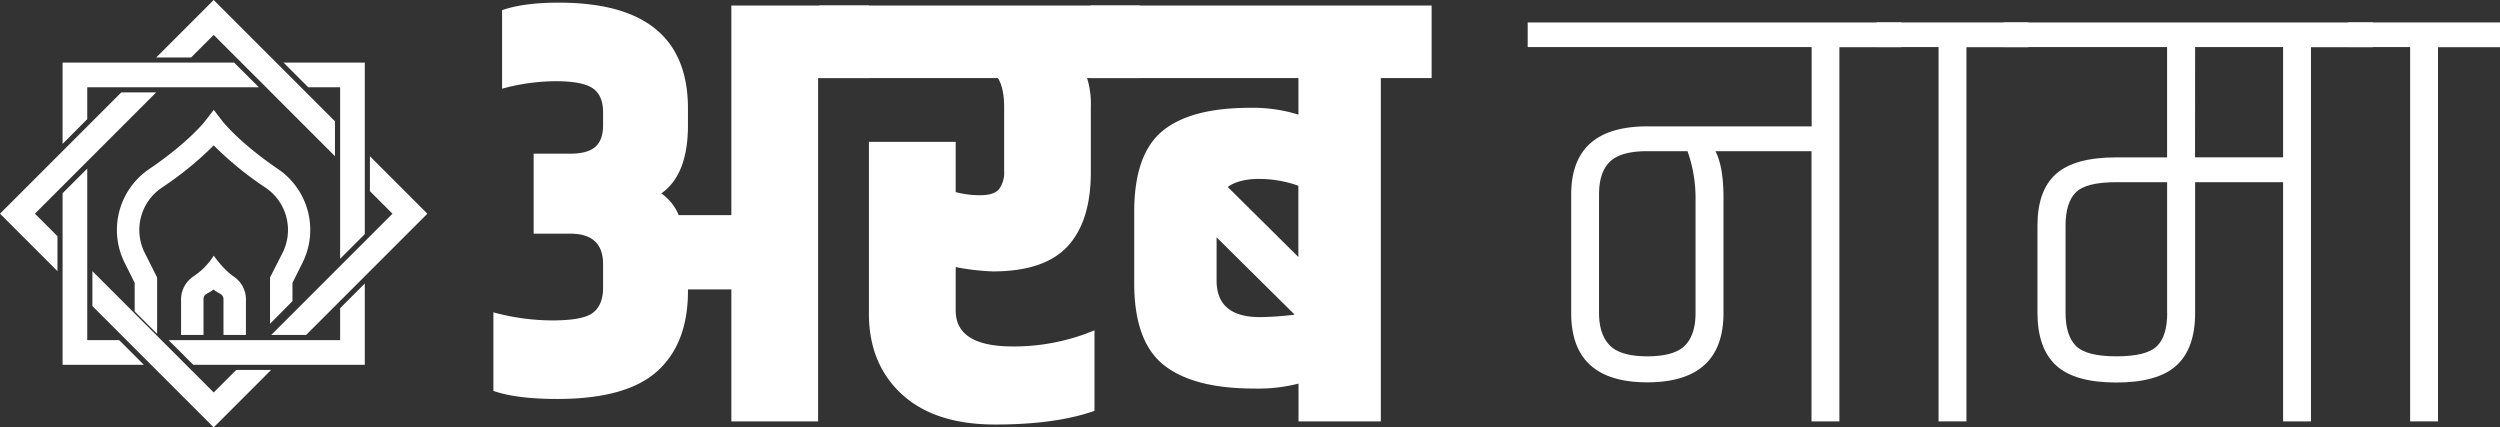
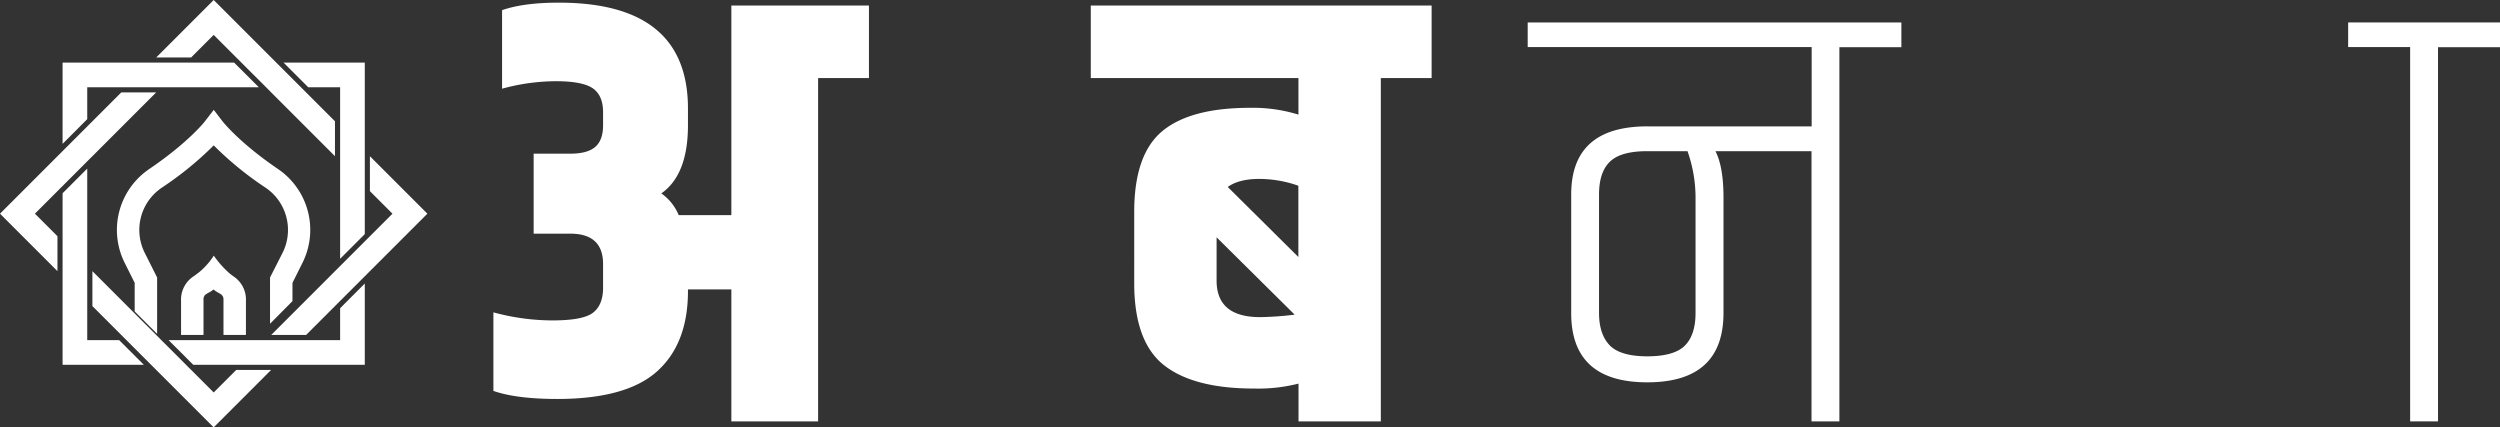
<svg xmlns="http://www.w3.org/2000/svg" viewBox="0 0 668.28 114.24">
  <rect x="0" y="0" width="668.28" height="114.24" fill="#333333" stroke="none" />
  <defs>
    <style>.cls-1{fill:#fff;}</style>
  </defs>
  <g id="Layer_2" data-name="Layer 2">
    <g id="Layer_1-2" data-name="Layer 1">
      <g id="Normal_Logo" data-name="Normal Logo">
        <g id="Secondary">
          <polygon class="cls-1" points="16.73 38.45 23.32 31.85 23.32 30.48 24.01 30.48 24.01 30.48 23.32 30.48 23.32 23.32 31.85 23.32 32.82 23.32 33.8 23.32 43.12 23.32 44.09 23.32 45.06 23.32 54.05 23.32 54.05 24.01 54.05 24.01 54.05 23.32 69.18 23.32 62.58 16.73 54.05 16.73 54.05 16.04 54.05 16.04 54.05 16.73 51.66 16.73 50.69 16.73 49.72 16.73 40.39 16.73 39.42 16.73 38.45 16.73 16.73 16.73 16.73 30.48 16.04 30.48 16.04 30.48 16.73 30.48 16.73 38.45" />
          <polygon class="cls-1" points="90.92 83.57 90.92 83.57 90.92 90.92 82.39 90.92 81.42 90.92 80.98 90.92 80.44 90.92 80.29 90.92 79.61 90.92 73.55 90.92 72.87 90.92 72.18 90.92 71.12 90.92 70.15 90.92 69.18 90.92 68.57 90.92 67.88 90.92 67.2 90.92 61.18 90.92 60.49 90.92 59.81 90.92 57.21 90.92 56.52 90.92 55.84 90.92 54.31 90.92 54.31 90.23 54.31 90.23 54.31 90.92 49.82 90.92 49.13 90.92 48.45 90.92 45.06 90.92 48.45 94.3 49.13 94.98 49.7 95.55 50.38 96.24 51.66 97.51 54.31 97.51 54.31 98.2 54.31 98.2 54.31 97.51 62.58 97.51 63.55 97.51 64.52 97.51 73.85 97.51 74.82 97.51 75.79 97.51 97.51 97.51 97.51 83.57 97.51 83.57 97.51 75.79 90.92 82.39 90.92 83.57" />
          <polygon class="cls-1" points="82.8 23.32 82.8 23.74 82.8 24.01 82.8 24.01 82.8 23.74 82.8 23.32 90.92 23.32 90.92 31.85 90.92 32.82 90.92 33.8 90.92 43.12 90.92 44.09 90.92 45.06 90.92 61.46 90.23 61.46 90.23 61.46 90.92 61.46 90.92 69.18 97.51 62.58 97.51 61.46 98.2 61.46 98.2 61.46 97.51 61.46 97.51 51.66 97.51 50.69 97.51 49.72 97.51 40.39 97.51 39.42 97.51 38.45 97.51 16.73 82.8 16.73 82.8 16.04 82.8 16.04 82.8 16.73 75.79 16.73 82.39 23.32 82.8 23.32" />
          <polygon class="cls-1" points="36.02 95.08 31.85 90.92 28.12 90.92 28.12 90.23 28.12 90.23 28.12 90.92 23.32 90.92 23.32 82.39 23.32 81.42 23.32 80.44 23.32 71.12 23.32 70.15 23.32 69.18 23.32 52.99 23.32 52.99 23.32 45.06 16.73 51.66 16.73 52.99 16.73 52.99 16.73 62.58 16.73 63.55 16.73 64.52 16.73 73.85 16.73 74.82 16.73 75.79 16.73 97.51 28.12 97.51 28.12 98.2 28.12 98.2 28.12 97.51 38.45 97.51 36.1 95.16 36.02 95.08" />
        </g>
        <g id="Primary">
          <polygon class="cls-1" points="98.88 41.76 98.88 51.09 104.91 57.12 98.88 63.15 98.2 63.84 97.51 64.52 90.92 71.12 90.23 71.81 89.54 72.49 80.98 81.06 80.29 81.74 79.61 82.43 73.55 88.48 72.87 89.17 72.49 89.54 72.87 89.54 73.55 89.54 79.61 89.54 80.29 89.54 80.98 89.54 81.82 89.54 89.54 81.82 90.23 81.13 90.92 80.44 97.51 73.85 98.2 73.16 98.88 72.48 114.24 57.12 98.88 41.76" />
          <polygon class="cls-1" points="57.12 104.91 51.09 98.88 50.4 98.2 49.72 97.51 44.82 92.61 44.13 91.92 43.44 91.24 43.12 90.92 42.44 90.23 41.75 89.54 37.39 85.19 36.71 84.5 36.02 83.81 24.7 72.49 24.7 81.82 32.42 89.54 33.11 90.23 33.8 90.92 36.02 93.14 36.71 93.83 37.35 94.47 38.04 95.16 40.39 97.51 41.08 98.2 41.76 98.88 57.12 114.24 72.48 98.88 63.15 98.88 57.12 104.91" />
          <polygon class="cls-1" points="57.12 9.33 63.15 15.36 63.84 16.04 64.52 16.73 71.12 23.32 71.81 24.01 72.49 24.7 89.54 41.75 89.54 32.42 81.82 24.7 81.13 24.01 80.44 23.32 73.85 16.73 73.16 16.04 72.48 15.36 57.12 0 41.76 15.36 51.09 15.36 57.12 9.33" />
          <polygon class="cls-1" points="23.32 43.12 24.01 42.44 24.7 41.75 41.75 24.7 32.42 24.7 24.7 32.42 24.01 33.11 23.32 33.8 16.73 40.39 16.04 41.08 15.36 41.76 0 57.12 15.36 72.48 15.36 63.15 9.33 57.12 15.36 51.09 16.04 50.4 16.73 49.72 23.32 43.12" />
        </g>
        <path class="cls-1" d="M61.15,72.89a26.52,26.52,0,0,1-4-4.55,19.42,19.42,0,0,1-3.57,4.13,20.84,20.84,0,0,1-1.89,1.43,7.44,7.44,0,0,0-3.29,6.57v9.07h6V79.85a1.59,1.59,0,0,1,.64-1.18,9.63,9.63,0,0,1,.87-.51,5.18,5.18,0,0,0,.74-.45l.42-.33.42.33a5.64,5.64,0,0,0,.77.48c.26.15.54.3.84.5a1.59,1.59,0,0,1,.64,1.22v9.63h6V80.46a7.43,7.43,0,0,0-3.29-6.56A12.75,12.75,0,0,1,61.15,72.89Z" />
        <path class="cls-1" d="M72.18,74.18V86.54l6-6.05V75.61l2.6-5.2a19.68,19.68,0,0,0-5.64-24.64l-.84-.6C64,38.17,59.58,32.54,59.53,32.49l-2.39-3.12-2.41,3.11c0,.05-4.45,5.66-14.82,12.69-.3.2-.58.41-.86.62a19.66,19.66,0,0,0-5.61,24.69L36,75.61v7.64l6,6V74.18l-3.22-6.42a13.62,13.62,0,0,1,3.82-17.12c.2-.16.41-.31.63-.46A89.33,89.33,0,0,0,56.64,39.35l.49-.49.49.49A89.12,89.12,0,0,0,71,50.18c.22.15.42.29.63.45a13.64,13.64,0,0,1,3.84,17.08Z" />
        <path class="cls-1" d="M195.5,1.48h36.78V20.87H218.69v91.77H195.5V77.36H183.9v1q-.17,13.75-8.36,21t-26.42,7.29q-11.1,0-17.23-2.16v-21a60.1,60.1,0,0,0,15.82,2.16q7.86,0,10.6-1.91t2.9-6.37v-6.8q0-8.11-8.78-8.11h-9.78V41.08h9.78q4.63,0,6.71-1.83t2.07-5.79V30q0-4.47-2.73-6.38c-1.83-1.27-5.11-1.91-9.86-1.91a54.75,54.75,0,0,0-14.41,2v-21q5.79-2,15.07-2Q183.9.66,183.9,29v4.48q0,13.24-7.12,18.22a13.26,13.26,0,0,1,4.64,5.8H195.5Z" />
-         <path class="cls-1" d="M265.41,72.55a62.47,62.47,0,0,1-9.94-1.16V83q0,9.6,15.24,9.61a55.94,55.94,0,0,0,21.86-4.31v21.53q-10.43,3.66-26.58,3.65t-24.94-8.12q-8.78-8.11-8.78-21.53V37.93h23.2V51.35a24.73,24.73,0,0,0,6.62.83c2.43,0,4.09-.56,5-1.66a7.51,7.51,0,0,0,1.33-4.81V28.65c0-3.42-.56-6-1.66-7.78H219V1.48h85.65V20.87H290.59a23.36,23.36,0,0,1,1,7.78v17.4q0,13.08-6.21,19.79T265.41,72.55Z" />
        <path class="cls-1" d="M291.58,1.48h91.11V20.87H369.11v91.77h-22v-10.1a43.44,43.44,0,0,1-11.92,1.32q-16.08,0-24-6.21t-8-21.62V56.65q0-15.4,7.54-21.62t23.44-6.21a41.09,41.09,0,0,1,12.92,1.82V20.87H291.58ZM325.21,75q0,9.76,11.59,9.77a82.8,82.8,0,0,0,9.28-.66L325.21,63.44Zm21.86-25.35a31.32,31.32,0,0,0-10.51-1.82q-5.38,0-8.37,2.15l18.88,18.72Z" />
        <path class="cls-1" d="M484.24,40.41H458.56q2.15,4.16,2.15,12.43V83.65q0,18.55-20.37,18.55T420,83.65V52q0-18.23,20.38-18.22h43.9V12.58H408.37V6h99.89v6.62H491.69V112.64h-7.45Zm-31,12.43a37.41,37.41,0,0,0-2.15-12.43H440.34q-7.12,0-10,2.82c-1.94,1.88-2.9,4.8-2.9,8.78V83.65c0,3.87,1,6.77,2.9,8.7s5.27,2.9,10,2.9,8.09-.94,10-2.82,2.9-4.8,2.9-8.78Z" />
-         <path class="cls-1" d="M518.2,12.58H501.63V6h40.59v6.62H525.65V112.64H518.2Z" />
-         <path class="cls-1" d="M610.3,112.64V48.7H586.78v35q0,9.45-5,14t-16.07,4.55q-11.1,0-16.07-4.55t-5-14V60.29q0-9.43,5-13.83t16.07-4.39h13.58V12.58H535.59V6h98.73v6.62H617.75V112.64Zm-31-29V48.7H565.74q-8.13,0-10.85,2.73c-1.83,1.82-2.74,4.78-2.74,8.86V83.65c0,4,.91,6.9,2.74,8.78s5.43,2.82,10.85,2.82,9-.91,10.85-2.74S579.32,87.74,579.32,83.65Zm7.46-41.58H610.3V12.58H586.78Z" />
        <path class="cls-1" d="M644.26,12.58H627.69V6h40.59v6.62H651.71V112.64h-7.45Z" />
      </g>
    </g>
  </g>
</svg>